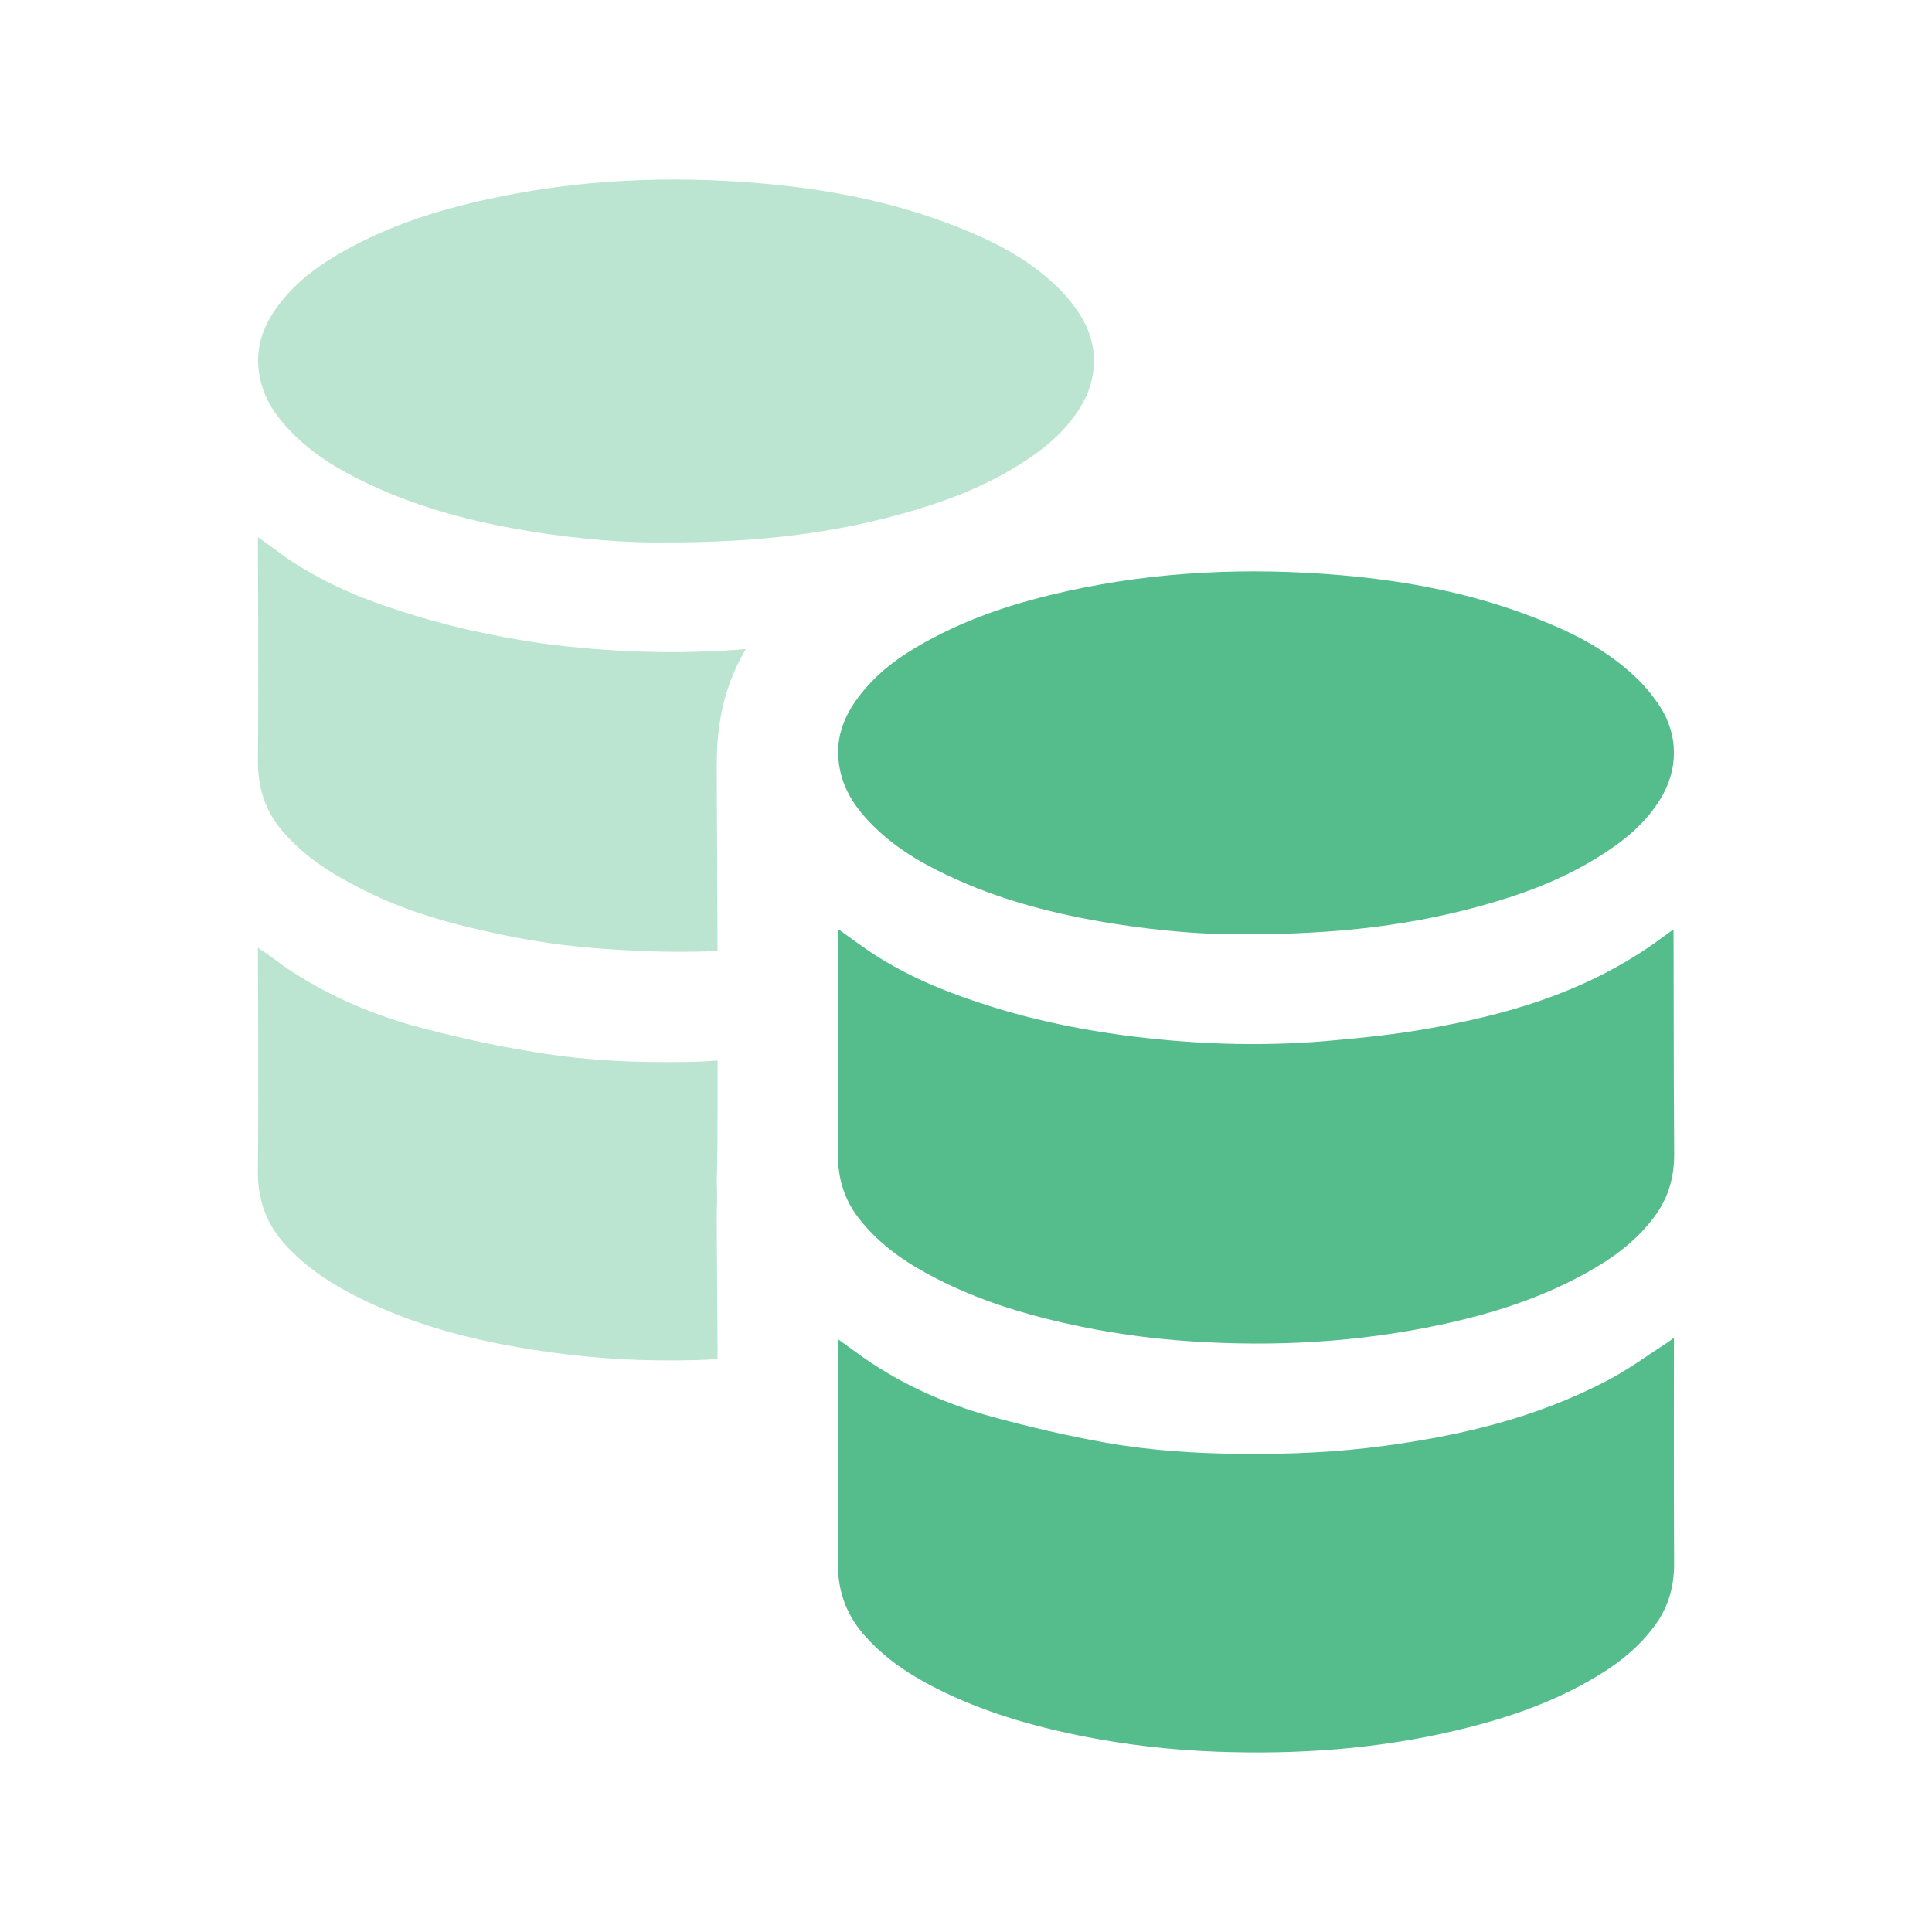
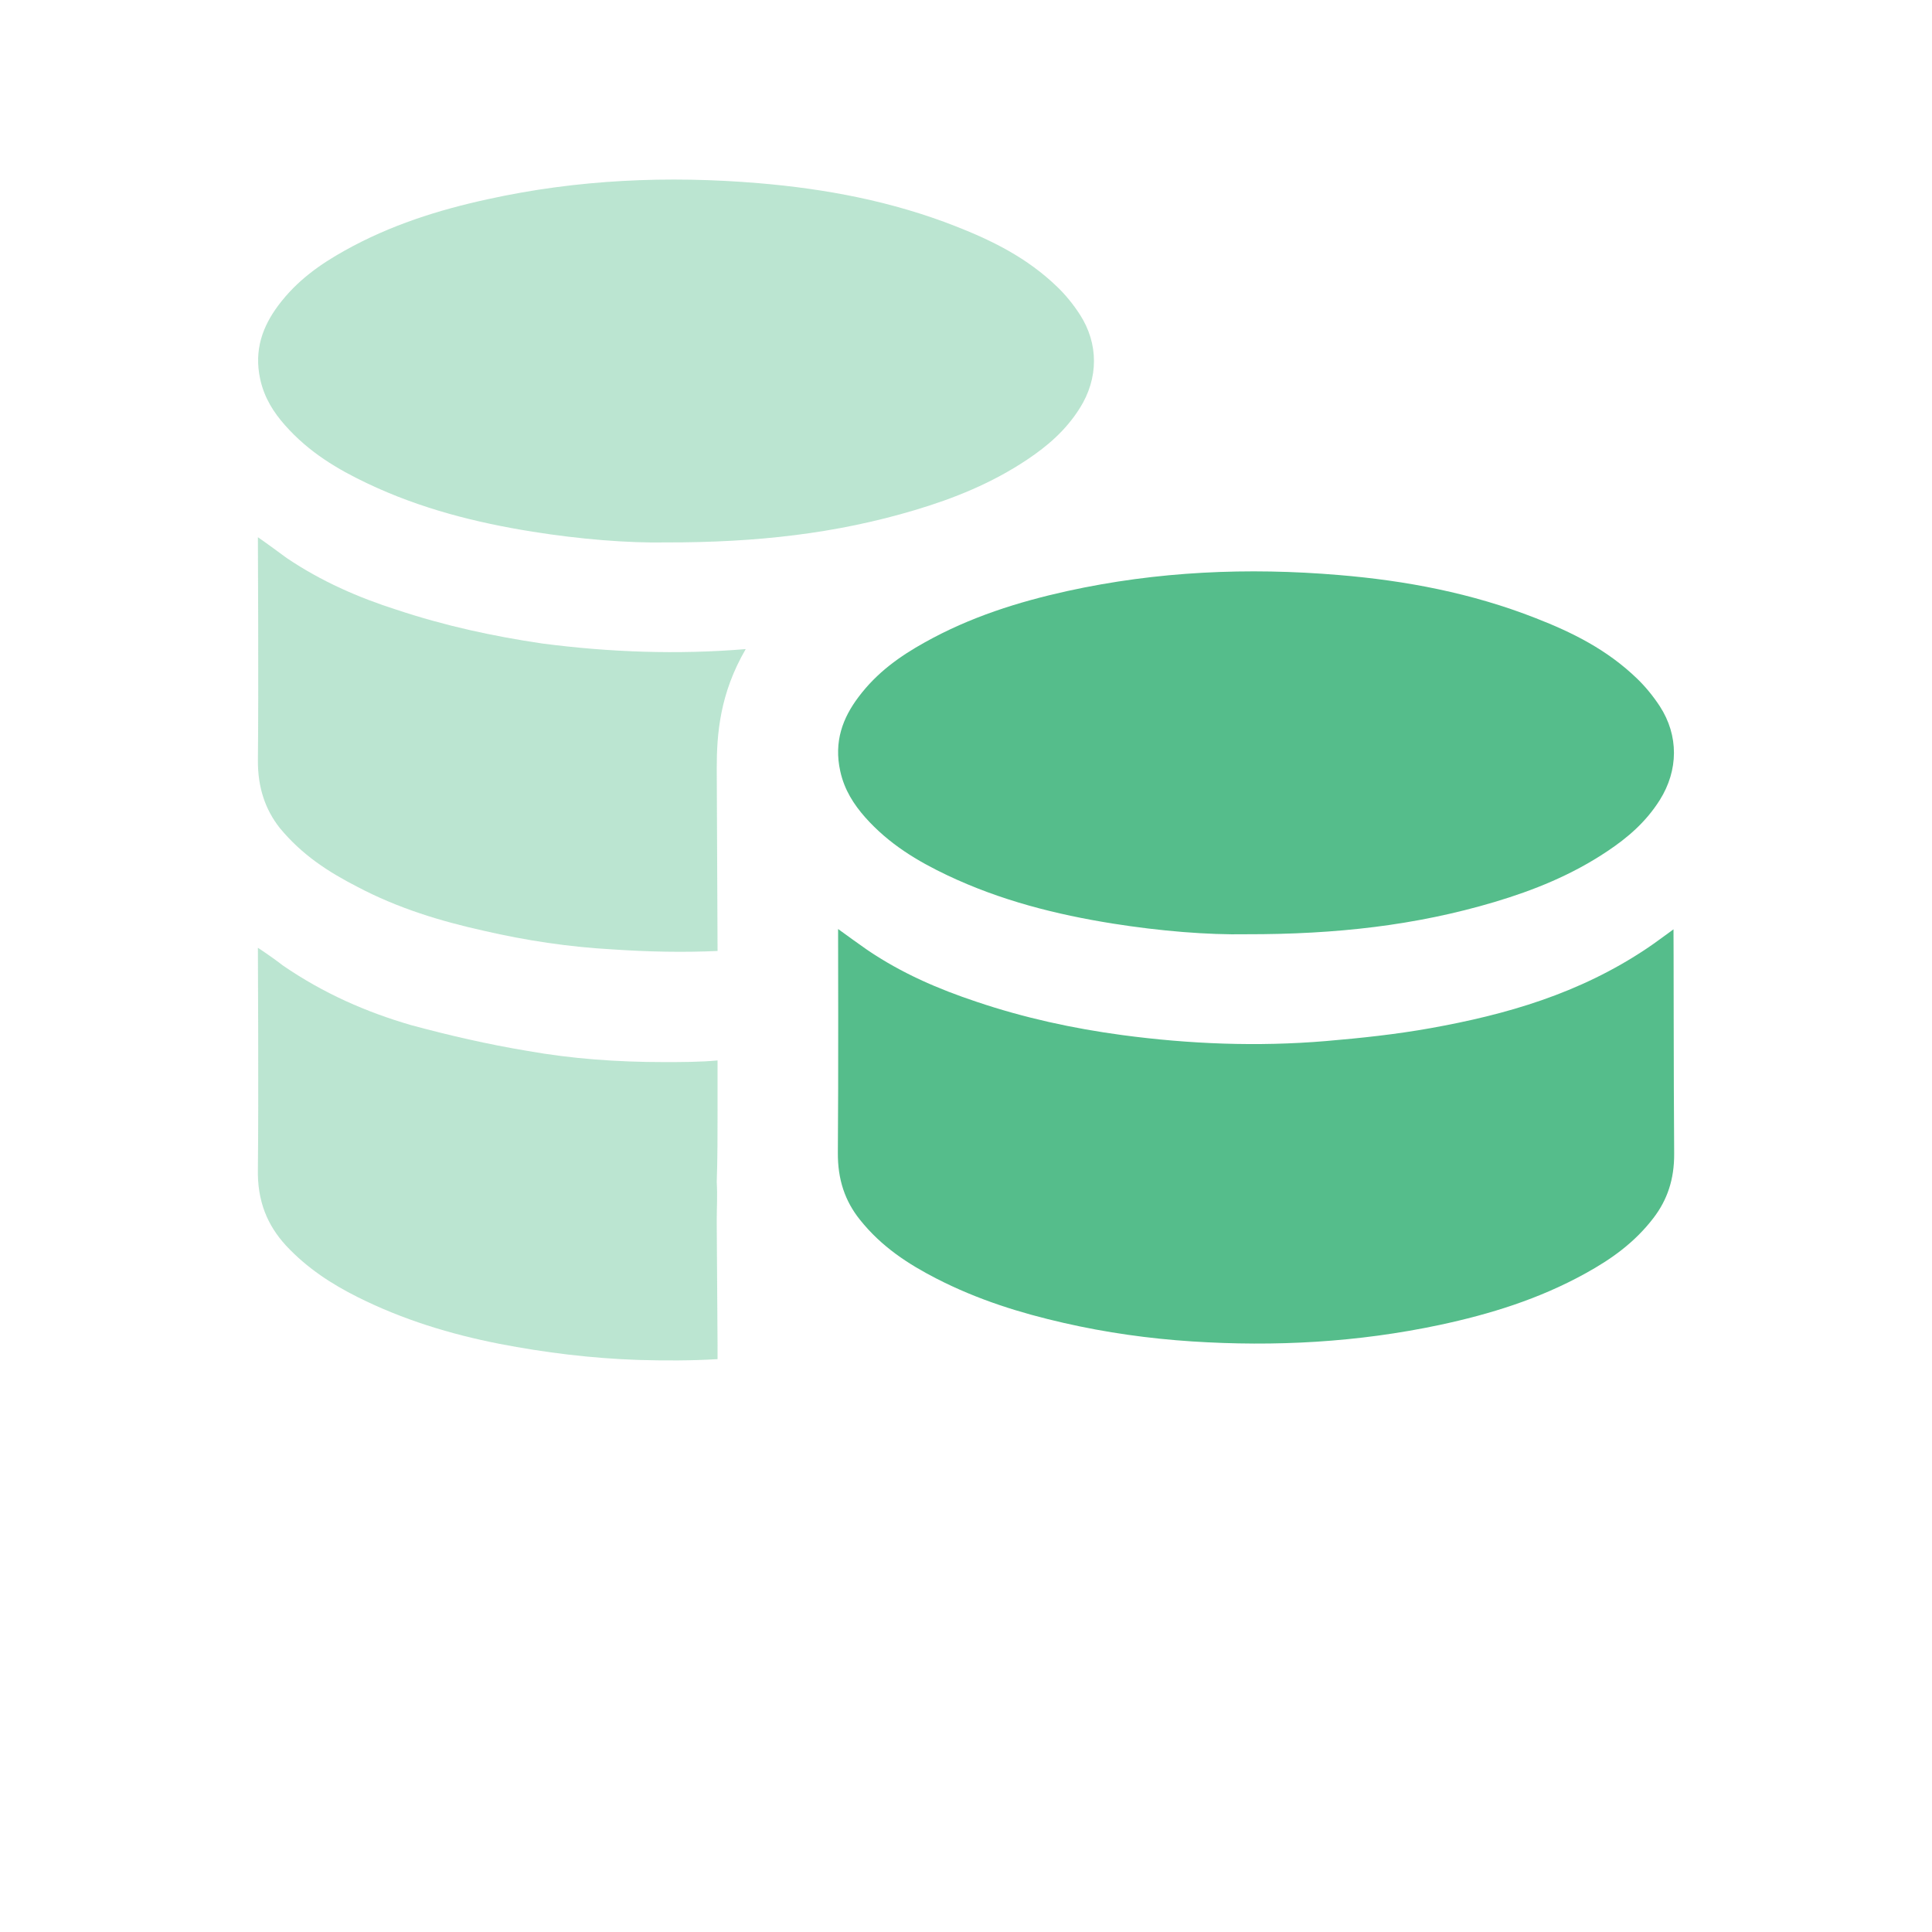
<svg xmlns="http://www.w3.org/2000/svg" width="64" height="64" viewBox="0 0 64 64" fill="none">
-   <path fill-rule="evenodd" clip-rule="evenodd" d="M55.452 44.314C55.34 44.399 55.281 44.447 55.22 44.484C54.569 44.903 53.934 45.372 53.26 45.724C50.878 46.975 48.374 47.559 45.828 47.9C44.284 48.108 42.737 48.175 41.185 48.162C39.665 48.151 38.15 48.058 36.649 47.794C35.372 47.567 34.097 47.271 32.833 46.924C31.358 46.514 29.929 45.898 28.593 44.964C28.329 44.778 28.065 44.583 27.761 44.364C27.761 44.524 27.785 49.378 27.753 51.692C27.737 52.767 28.078 53.562 28.684 54.228C29.385 55.002 30.198 55.516 31.049 55.946C32.566 56.706 34.14 57.162 35.742 57.49C37.265 57.799 38.793 57.972 40.329 58.028C42.977 58.124 45.612 57.943 48.222 57.327C49.724 56.972 51.196 56.495 52.596 55.706C53.396 55.255 54.156 54.722 54.774 53.908C55.228 53.314 55.465 52.623 55.457 51.77C55.441 49.41 55.452 44.484 55.452 44.314Z" fill="#55BD8B" />
  <path fill-rule="evenodd" clip-rule="evenodd" d="M28.483 40.401C29.208 41.311 30.096 41.879 31.024 42.356C32.384 43.055 33.797 43.495 35.237 43.823C36.643 44.145 38.059 44.343 39.483 44.436C42.235 44.615 44.973 44.468 47.696 43.889C49.352 43.535 50.979 43.036 52.525 42.18C53.352 41.724 54.141 41.177 54.781 40.337C55.227 39.751 55.464 39.071 55.459 38.223C55.44 35.847 55.443 30.905 55.437 30.785C55.123 31.009 54.845 31.225 54.555 31.417C52.312 32.921 49.88 33.612 47.4 34.057C46.245 34.265 45.08 34.388 43.915 34.487C41.661 34.676 39.411 34.588 37.165 34.287C35.541 34.068 33.931 33.719 32.349 33.185C31.093 32.767 29.872 32.244 28.723 31.463C28.413 31.249 28.109 31.023 27.763 30.775C27.763 30.932 27.776 35.839 27.755 38.18C27.747 39.079 27.997 39.793 28.483 40.401Z" fill="#55BD8B" />
  <path fill-rule="evenodd" clip-rule="evenodd" d="M30.63 21.282C29.822 21.732 29.054 22.268 28.435 23.095C27.92 23.78 27.616 24.564 27.835 25.548C27.971 26.169 28.286 26.649 28.654 27.068C29.451 27.967 30.398 28.527 31.379 28.994C33.15 29.834 34.99 30.295 36.854 30.593C38.43 30.844 40.011 30.972 41.286 30.948C44.264 30.953 46.904 30.655 49.504 29.881C50.8 29.495 52.067 28.988 53.251 28.194C53.902 27.759 54.512 27.247 54.982 26.503C55.603 25.514 55.614 24.367 54.982 23.393C54.763 23.06 54.512 22.753 54.243 22.492C53.235 21.514 52.072 20.945 50.878 20.479C48.752 19.644 46.566 19.233 44.358 19.049C41.342 18.794 38.336 18.924 35.352 19.58C33.734 19.938 32.142 20.436 30.63 21.282Z" fill="#55BD8B" />
  <g opacity="0.4">
    <path fill-rule="evenodd" clip-rule="evenodd" d="M17.45 34.809C16.17 34.596 14.89 34.303 13.61 33.956C12.143 33.529 10.73 32.916 9.37 31.983C9.13 31.796 8.863 31.609 8.543 31.396C8.543 31.556 8.57 36.409 8.543 38.703C8.516 39.796 8.863 40.596 9.476 41.263C10.17 42.009 10.996 42.543 11.85 42.969C13.343 43.716 14.916 44.196 16.543 44.516C18.063 44.809 19.583 44.996 21.13 45.049C22.01 45.076 22.89 45.076 23.77 45.023V44.596L23.743 40.543V40.383C23.743 40.036 23.77 39.609 23.743 39.156C23.77 38.409 23.77 37.556 23.77 36.729V35.129C23.183 35.183 22.57 35.183 21.983 35.183C20.463 35.183 18.943 35.076 17.45 34.809Z" fill="#55BD8B" />
    <path fill-rule="evenodd" clip-rule="evenodd" d="M17.956 21.316C16.33 21.076 14.73 20.729 13.13 20.196C11.876 19.796 10.65 19.262 9.503 18.489C9.21 18.276 8.89 18.036 8.543 17.796C8.543 17.956 8.57 22.862 8.543 25.209C8.543 26.089 8.783 26.809 9.263 27.422C10.01 28.329 10.89 28.889 11.823 29.369C13.183 30.089 14.596 30.515 16.036 30.835C17.423 31.155 18.836 31.369 20.276 31.449C21.45 31.529 22.623 31.555 23.77 31.502L23.743 25.449C23.743 24.293 23.85 22.969 24.703 21.502C22.463 21.689 20.196 21.609 17.956 21.316Z" fill="#55BD8B" />
    <path fill-rule="evenodd" clip-rule="evenodd" d="M9.443 14.088C10.24 14.989 11.187 15.547 12.168 16.013C13.936 16.853 15.776 17.315 17.643 17.613C19.216 17.864 20.8 17.992 22.075 17.968C25.053 17.973 27.694 17.677 30.294 16.901C31.59 16.515 32.854 16.011 34.04 15.216C34.691 14.779 35.299 14.267 35.768 13.523C36.392 12.536 36.4 11.387 35.768 10.413C35.552 10.08 35.302 9.773 35.032 9.512C34.024 8.536 32.862 7.968 31.667 7.499C29.542 6.664 27.355 6.256 25.144 6.069C22.131 5.816 19.125 5.944 16.142 6.603C14.52 6.957 12.931 7.456 11.419 8.301C10.611 8.752 9.84 9.288 9.221 10.115C8.707 10.803 8.405 11.587 8.621 12.568C8.76 13.192 9.072 13.669 9.443 14.088Z" fill="#55BD8B" />
  </g>
</svg>